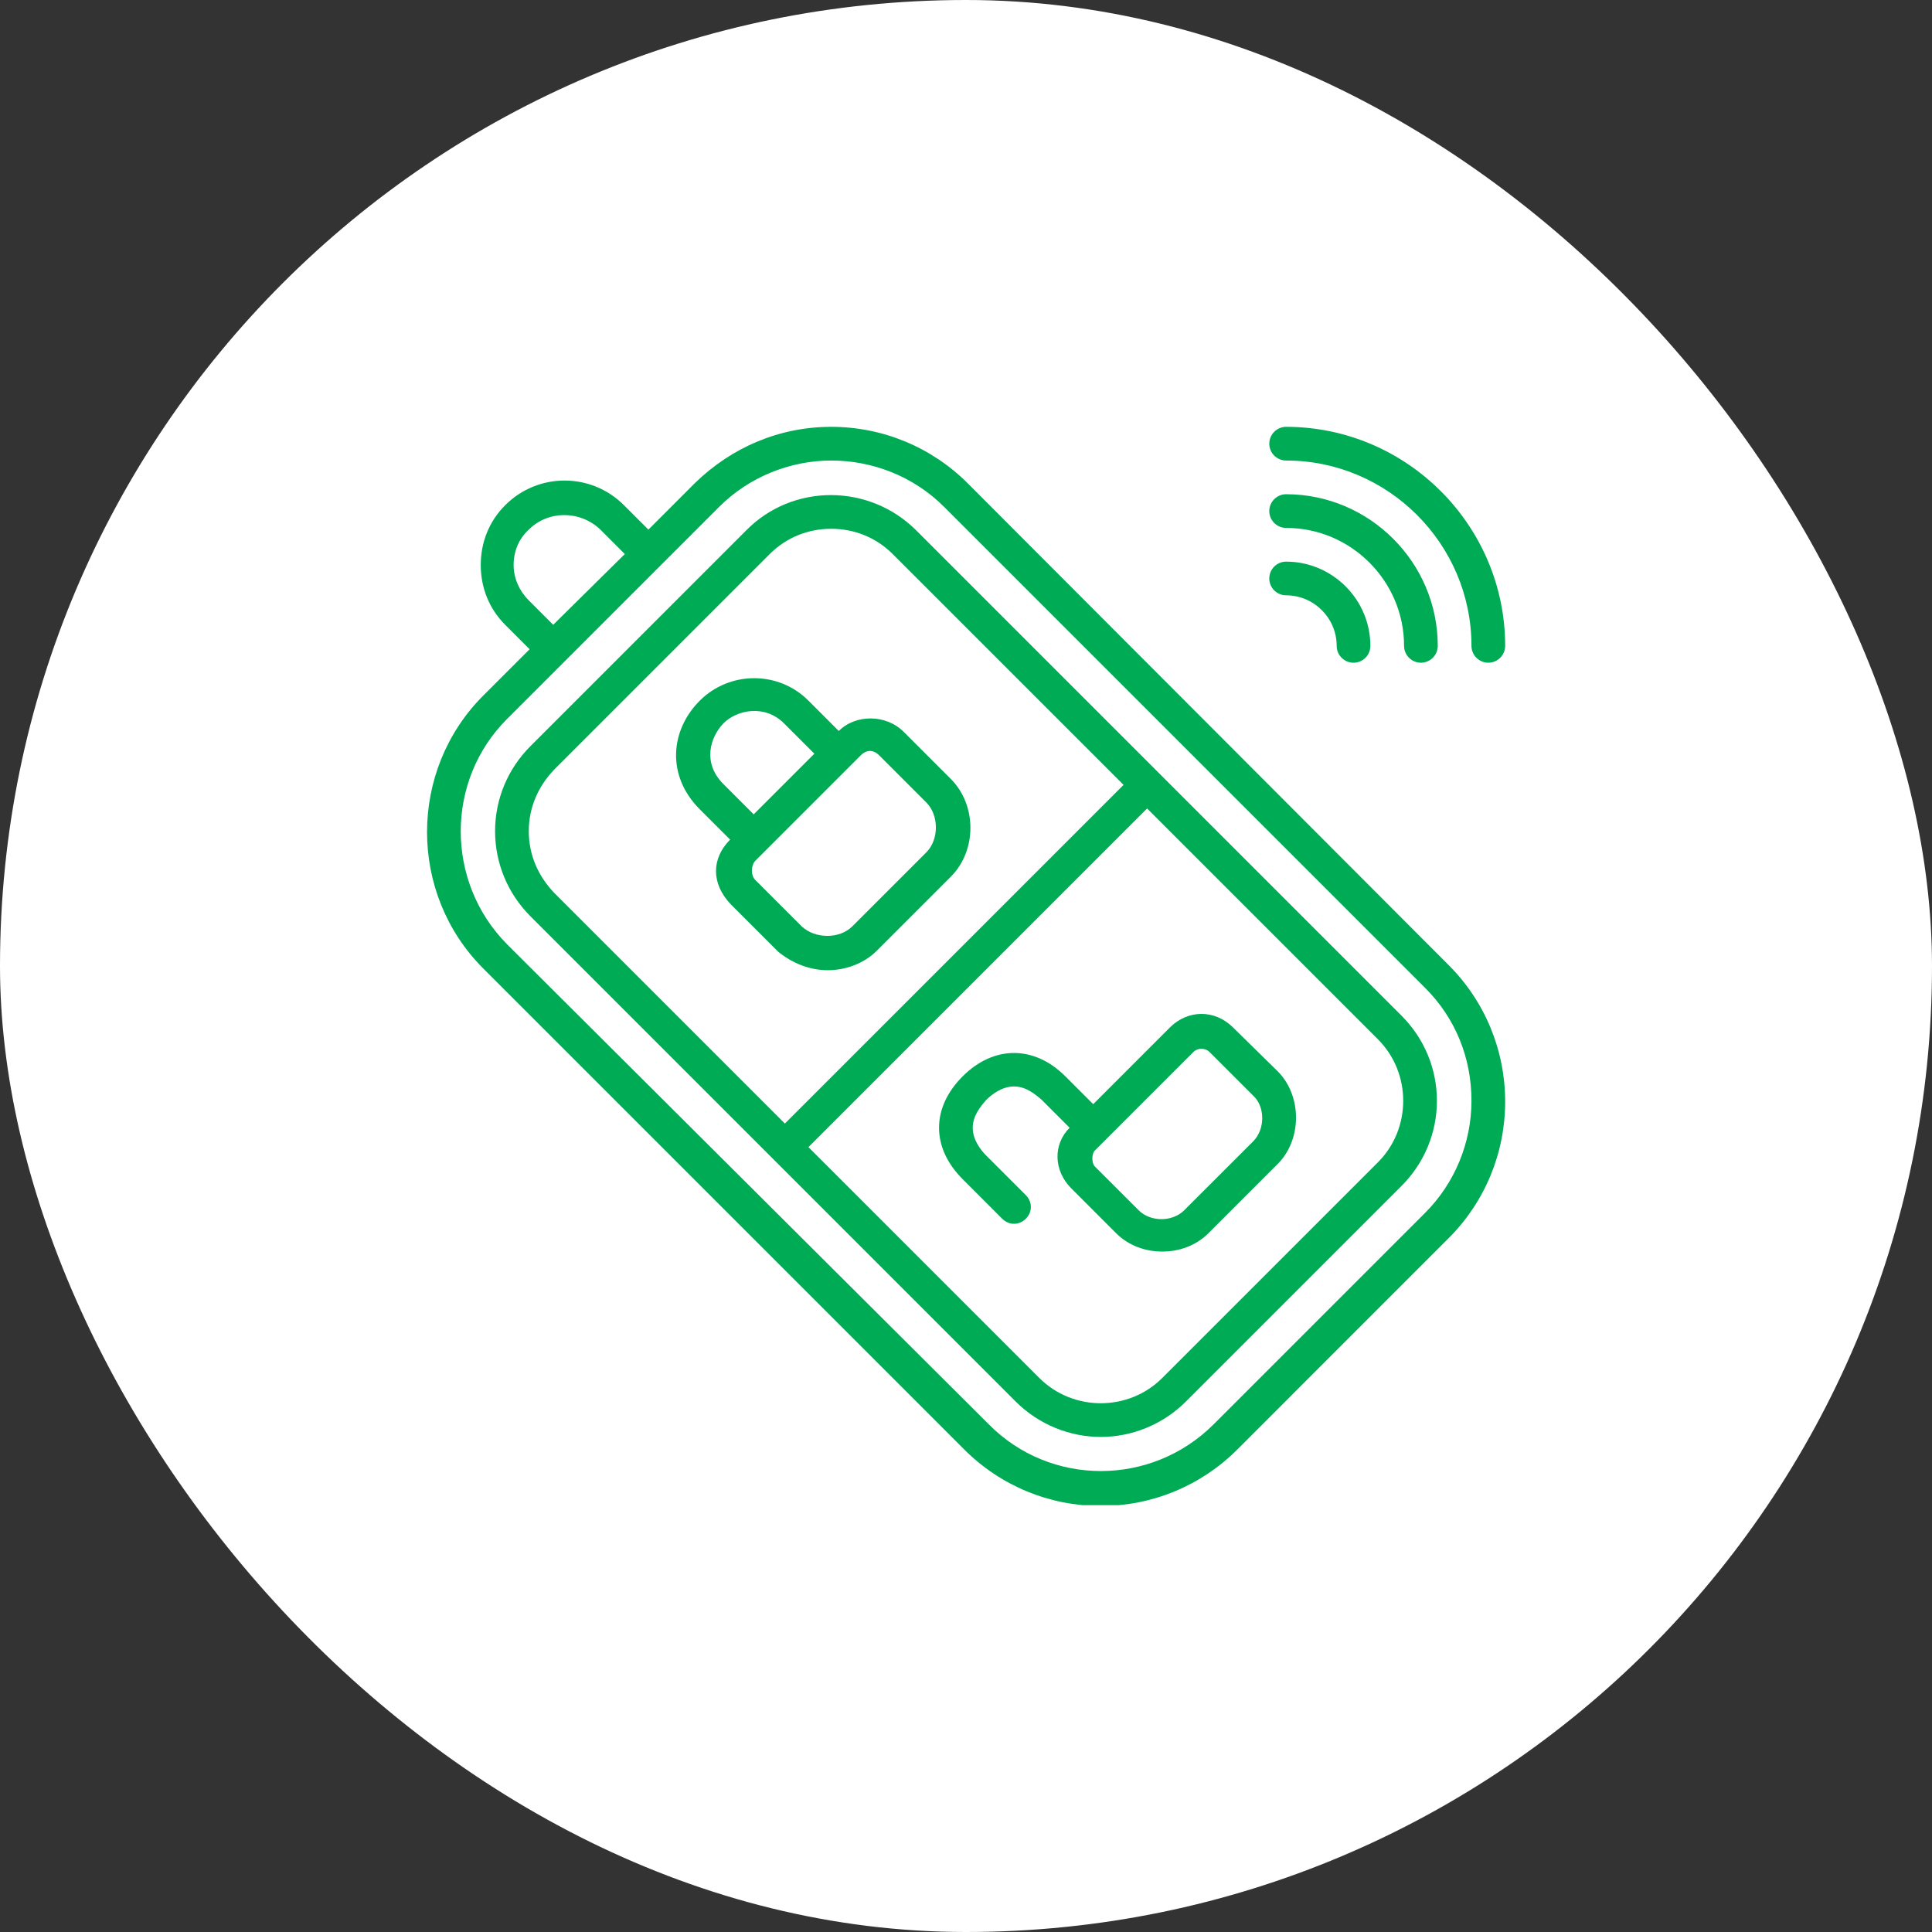
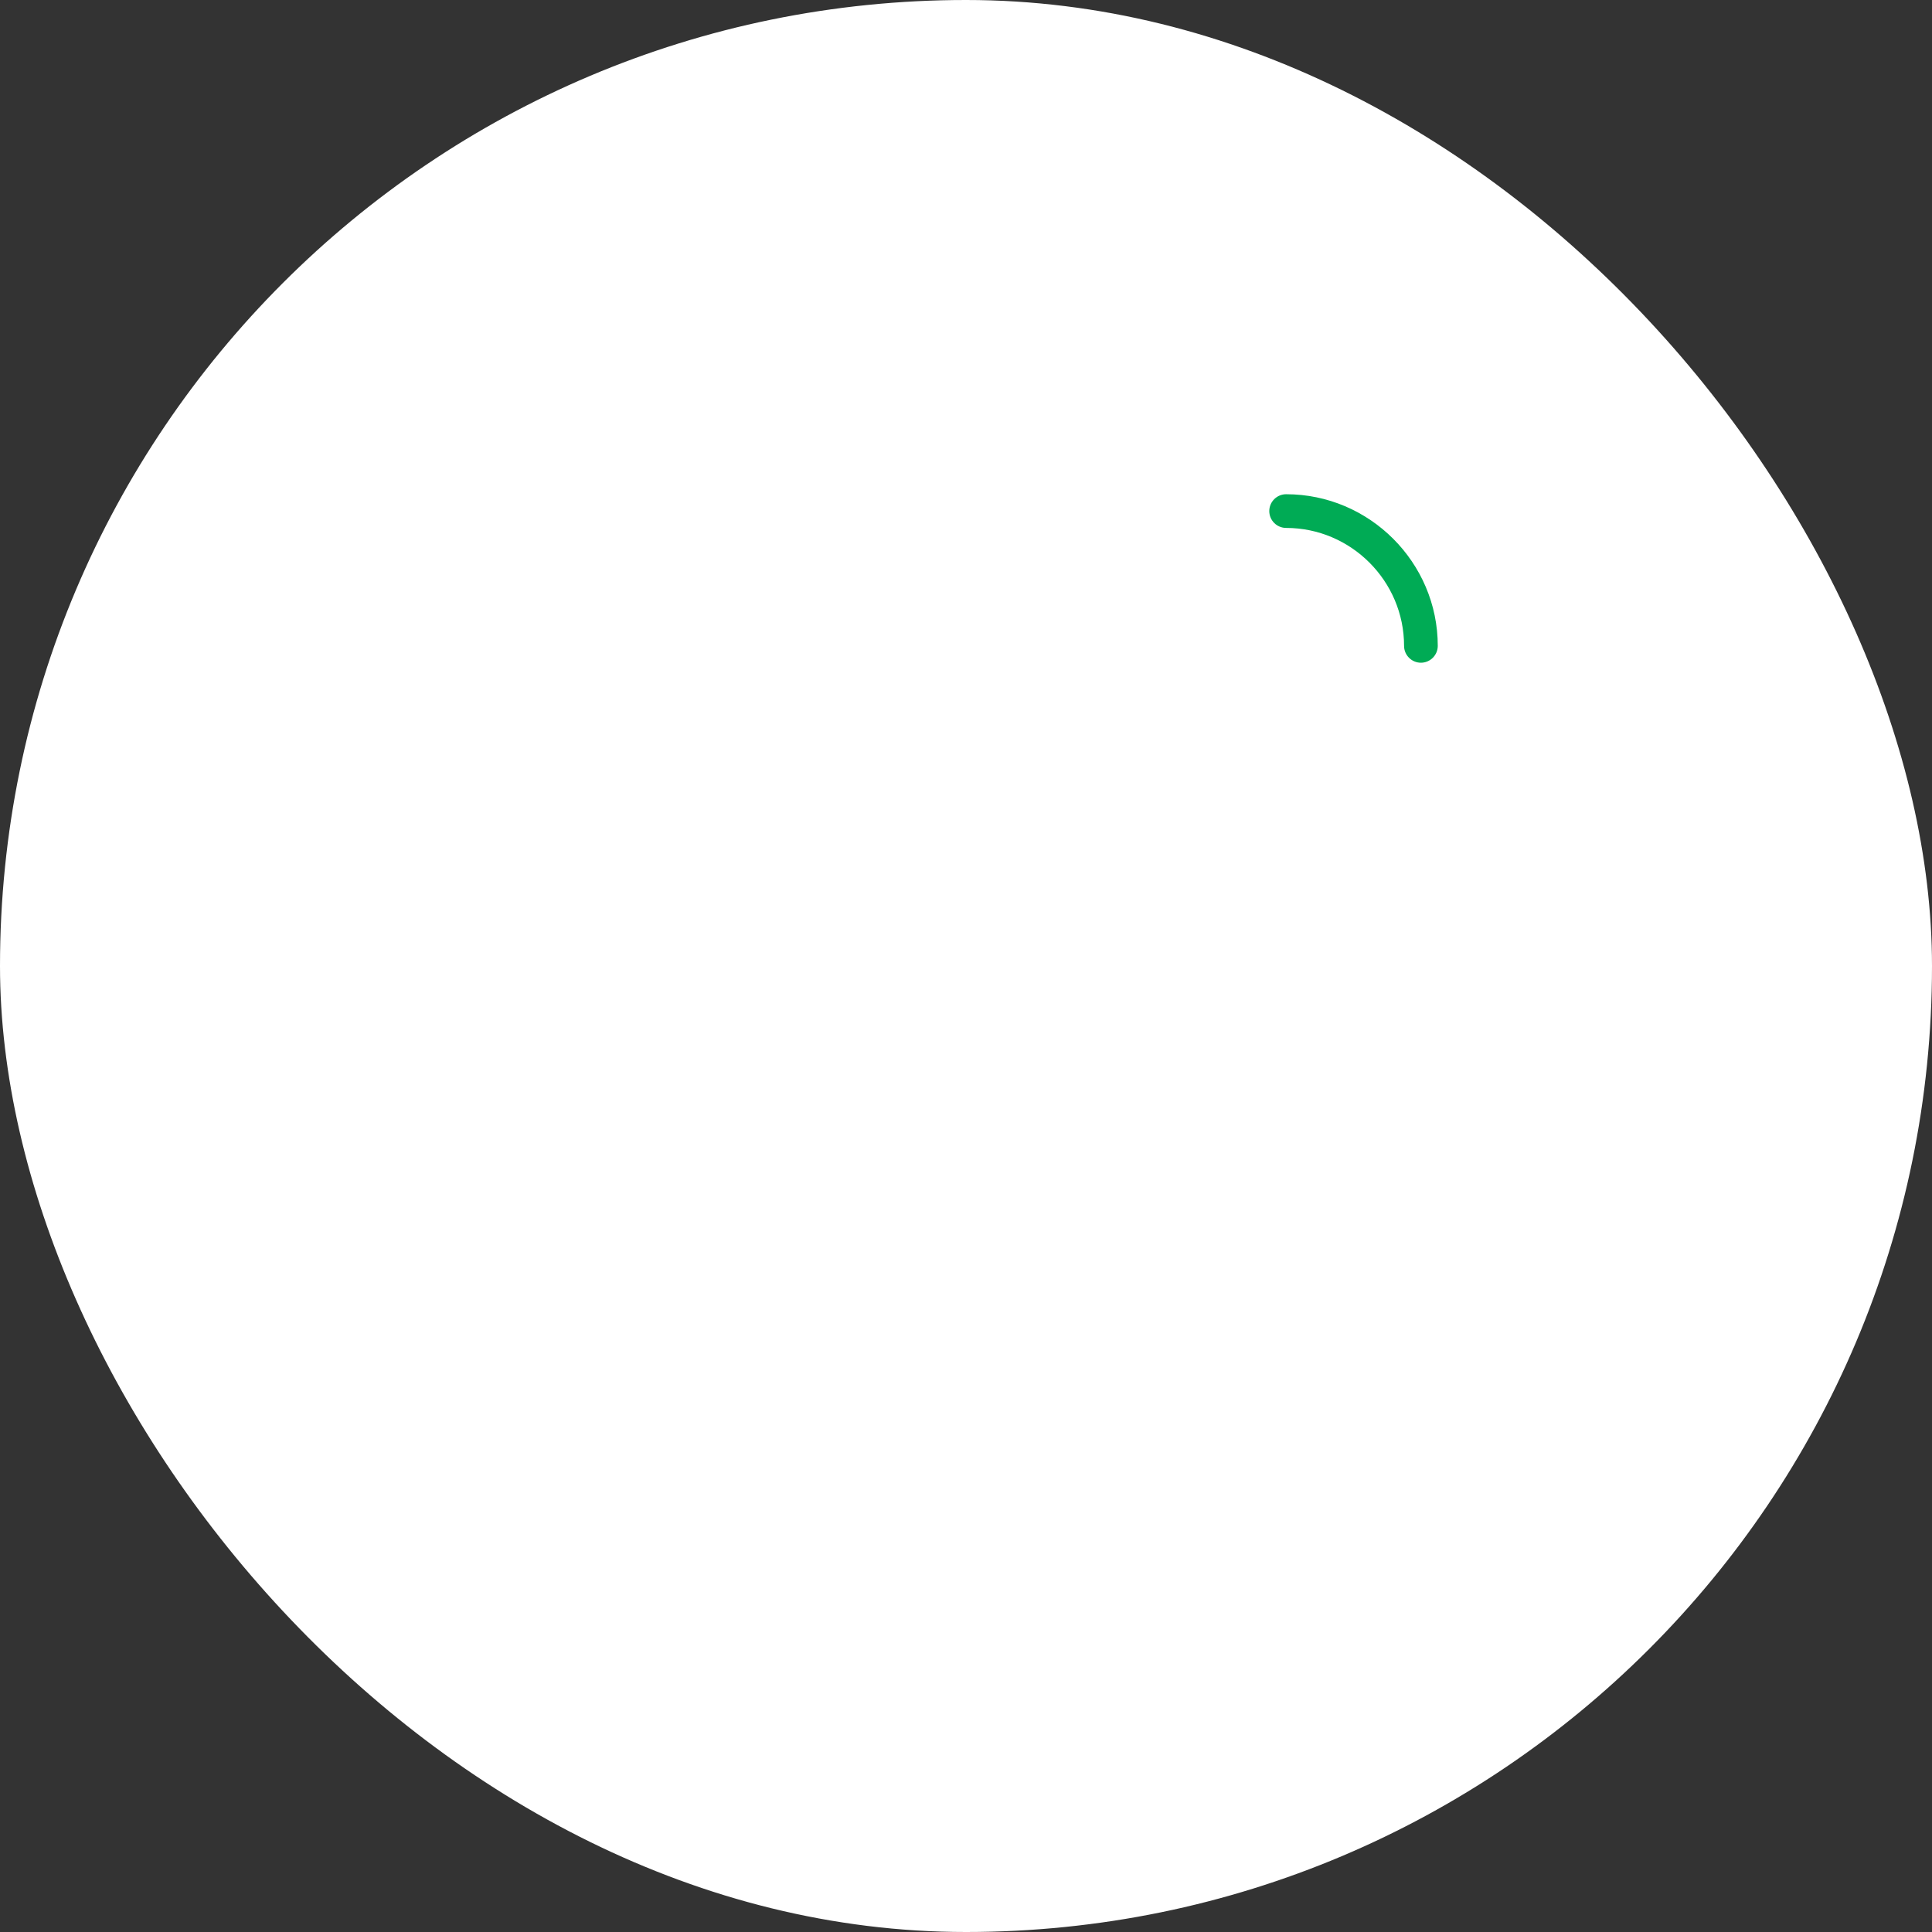
<svg xmlns="http://www.w3.org/2000/svg" width="86" height="86" viewBox="0 0 86 86" fill="none">
  <rect x="0" y="0" width="86" height="86" fill="#333333" stroke="none" />
  <rect width="86" height="86" rx="43" fill="white" />
  <g clip-path="url(#clip0_2009_5891)">
    <path d="M57.25 23.5C60.138 23.5 62.5 25.863 62.5 28.75C62.5 29.163 62.837 29.5 63.25 29.5C63.663 29.5 64 29.163 64 28.75C64 25.038 60.962 22 57.25 22C56.837 22 56.5 22.337 56.5 22.75C56.5 23.163 56.837 23.5 57.25 23.5Z" fill="#00AB55" />
-     <path d="M57.25 26.5C58.487 26.5 59.5 27.512 59.5 28.75C59.5 29.163 59.837 29.5 60.25 29.5C60.663 29.5 61 29.163 61 28.75C61 26.688 59.312 25 57.25 25C56.837 25 56.5 25.337 56.5 25.75C56.5 26.163 56.837 26.5 57.25 26.5ZM57.25 20.5C61.788 20.5 65.5 24.212 65.5 28.75C65.5 29.163 65.838 29.5 66.25 29.5C66.662 29.5 67 29.163 67 28.75C67 23.387 62.612 19 57.25 19C56.837 19 56.5 19.337 56.5 19.75C56.5 20.163 56.837 20.5 57.25 20.5ZM43.075 21.512C41.462 19.9 39.288 19 37 19C34.712 19 32.575 19.9 30.925 21.512L28.863 23.575L27.775 22.488C26.312 21.025 23.95 21.025 22.488 22.488C21.775 23.2 21.4 24.137 21.4 25.15C21.4 26.163 21.775 27.1 22.488 27.812L23.575 28.9L21.512 30.962C18.175 34.3 18.175 39.775 21.512 43.112L42.925 64.525C44.538 66.138 46.712 67.037 49 67.037C51.288 67.037 53.462 66.138 55.075 64.525L64.487 55.112C66.1 53.5 67 51.325 67 49.038C67 46.75 66.1 44.575 64.487 42.962L43.075 21.512ZM23.538 26.725C23.125 26.312 22.863 25.75 22.863 25.15C22.863 24.55 23.087 23.988 23.538 23.575C24.4 22.712 25.825 22.712 26.725 23.575L27.812 24.663L24.625 27.812L23.538 26.725ZM63.438 53.987L54.025 63.4C51.25 66.175 46.75 66.175 44.013 63.4L22.562 42.025C19.825 39.25 19.825 34.75 22.562 32.013L32.013 22.562C33.362 21.212 35.2 20.5 37 20.5C38.8 20.5 40.638 21.175 42.025 22.562L63.438 43.975C64.787 45.325 65.5 47.087 65.5 49C65.5 50.875 64.75 52.675 63.438 53.987Z" fill="#00AB55" />
-     <path d="M40.788 23.613C38.688 21.513 35.275 21.513 33.212 23.613L23.613 33.213C22.6 34.225 22.038 35.575 22.038 37C22.038 38.425 22.6 39.775 23.613 40.788L45.212 62.388C46.263 63.438 47.65 63.963 49 63.963C50.35 63.963 51.737 63.438 52.788 62.388L62.388 52.788C63.4 51.775 63.962 50.425 63.962 49C63.962 47.575 63.4 46.225 62.388 45.213L40.788 23.613ZM23.538 37C23.538 35.95 23.95 35.013 24.663 34.263L34.263 24.663C35.013 23.913 35.987 23.538 37 23.538C38.013 23.538 38.987 23.913 39.737 24.663L50.013 34.938L34.938 50.013L24.663 39.738C23.95 38.988 23.538 38.05 23.538 37ZM61.337 51.738L51.737 61.338C50.237 62.838 47.763 62.838 46.263 61.338L35.987 51.063L51.062 35.988L61.337 46.263C62.837 47.763 62.837 50.238 61.337 51.738Z" fill="#00AB55" />
-     <path d="M36.85 43.188C37.638 43.188 38.462 42.888 39.025 42.325L42.325 39.025C43.487 37.862 43.487 35.837 42.325 34.675L40.225 32.575C39.438 31.788 38.087 31.788 37.337 32.538L35.987 31.188C34.638 29.837 32.462 29.875 31.15 31.188C29.837 32.5 29.65 34.525 31.15 36.025L32.5 37.375C31.675 38.2 31.637 39.325 32.538 40.263L34.638 42.362C35.275 42.888 36.062 43.188 36.85 43.188ZM32.2 32.2C32.8 31.6 34.038 31.337 34.9 32.2L36.25 33.55L33.55 36.25L32.2 34.9C31.262 33.962 31.6 32.837 32.2 32.2ZM33.625 38.312L38.312 33.625C38.575 33.362 38.875 33.362 39.138 33.625L41.237 35.725C41.8 36.288 41.8 37.375 41.237 37.938L37.938 41.237C37.375 41.8 36.288 41.8 35.688 41.237L33.625 39.175C33.4 38.95 33.438 38.5 33.625 38.312ZM54.888 45.737C54.062 44.913 52.862 44.95 52.075 45.737L48.663 49.15L47.425 47.913C46.038 46.525 44.237 46.525 42.85 47.913C42.175 48.587 41.8 49.375 41.8 50.2C41.8 51.025 42.175 51.812 42.85 52.487L44.612 54.25C44.913 54.55 45.362 54.55 45.663 54.25C45.962 53.95 45.962 53.5 45.663 53.2L43.9 51.438C43.638 51.175 43.3 50.725 43.3 50.2C43.3 49.675 43.638 49.263 43.9 48.962C44.163 48.7 44.612 48.362 45.138 48.362C45.663 48.362 46.075 48.7 46.375 48.962L47.612 50.2C46.862 50.95 46.9 52.112 47.688 52.9L49.675 54.888C50.237 55.45 50.987 55.712 51.737 55.712C52.487 55.712 53.237 55.45 53.8 54.888L56.875 51.812C57.962 50.725 57.962 48.775 56.875 47.688L54.888 45.737ZM55.788 50.8L52.712 53.875C52.188 54.4 51.212 54.4 50.688 53.875L48.737 51.925C48.587 51.775 48.587 51.362 48.737 51.212L53.125 46.825C53.312 46.638 53.65 46.638 53.837 46.825L55.825 48.812C56.312 49.3 56.312 50.275 55.788 50.8Z" fill="#00AB55" />
  </g>
  <defs>
    <clipPath id="clip0_2009_5891">
      <rect width="48" height="48" fill="white" transform="translate(19 19)" />
    </clipPath>
  </defs>
</svg>